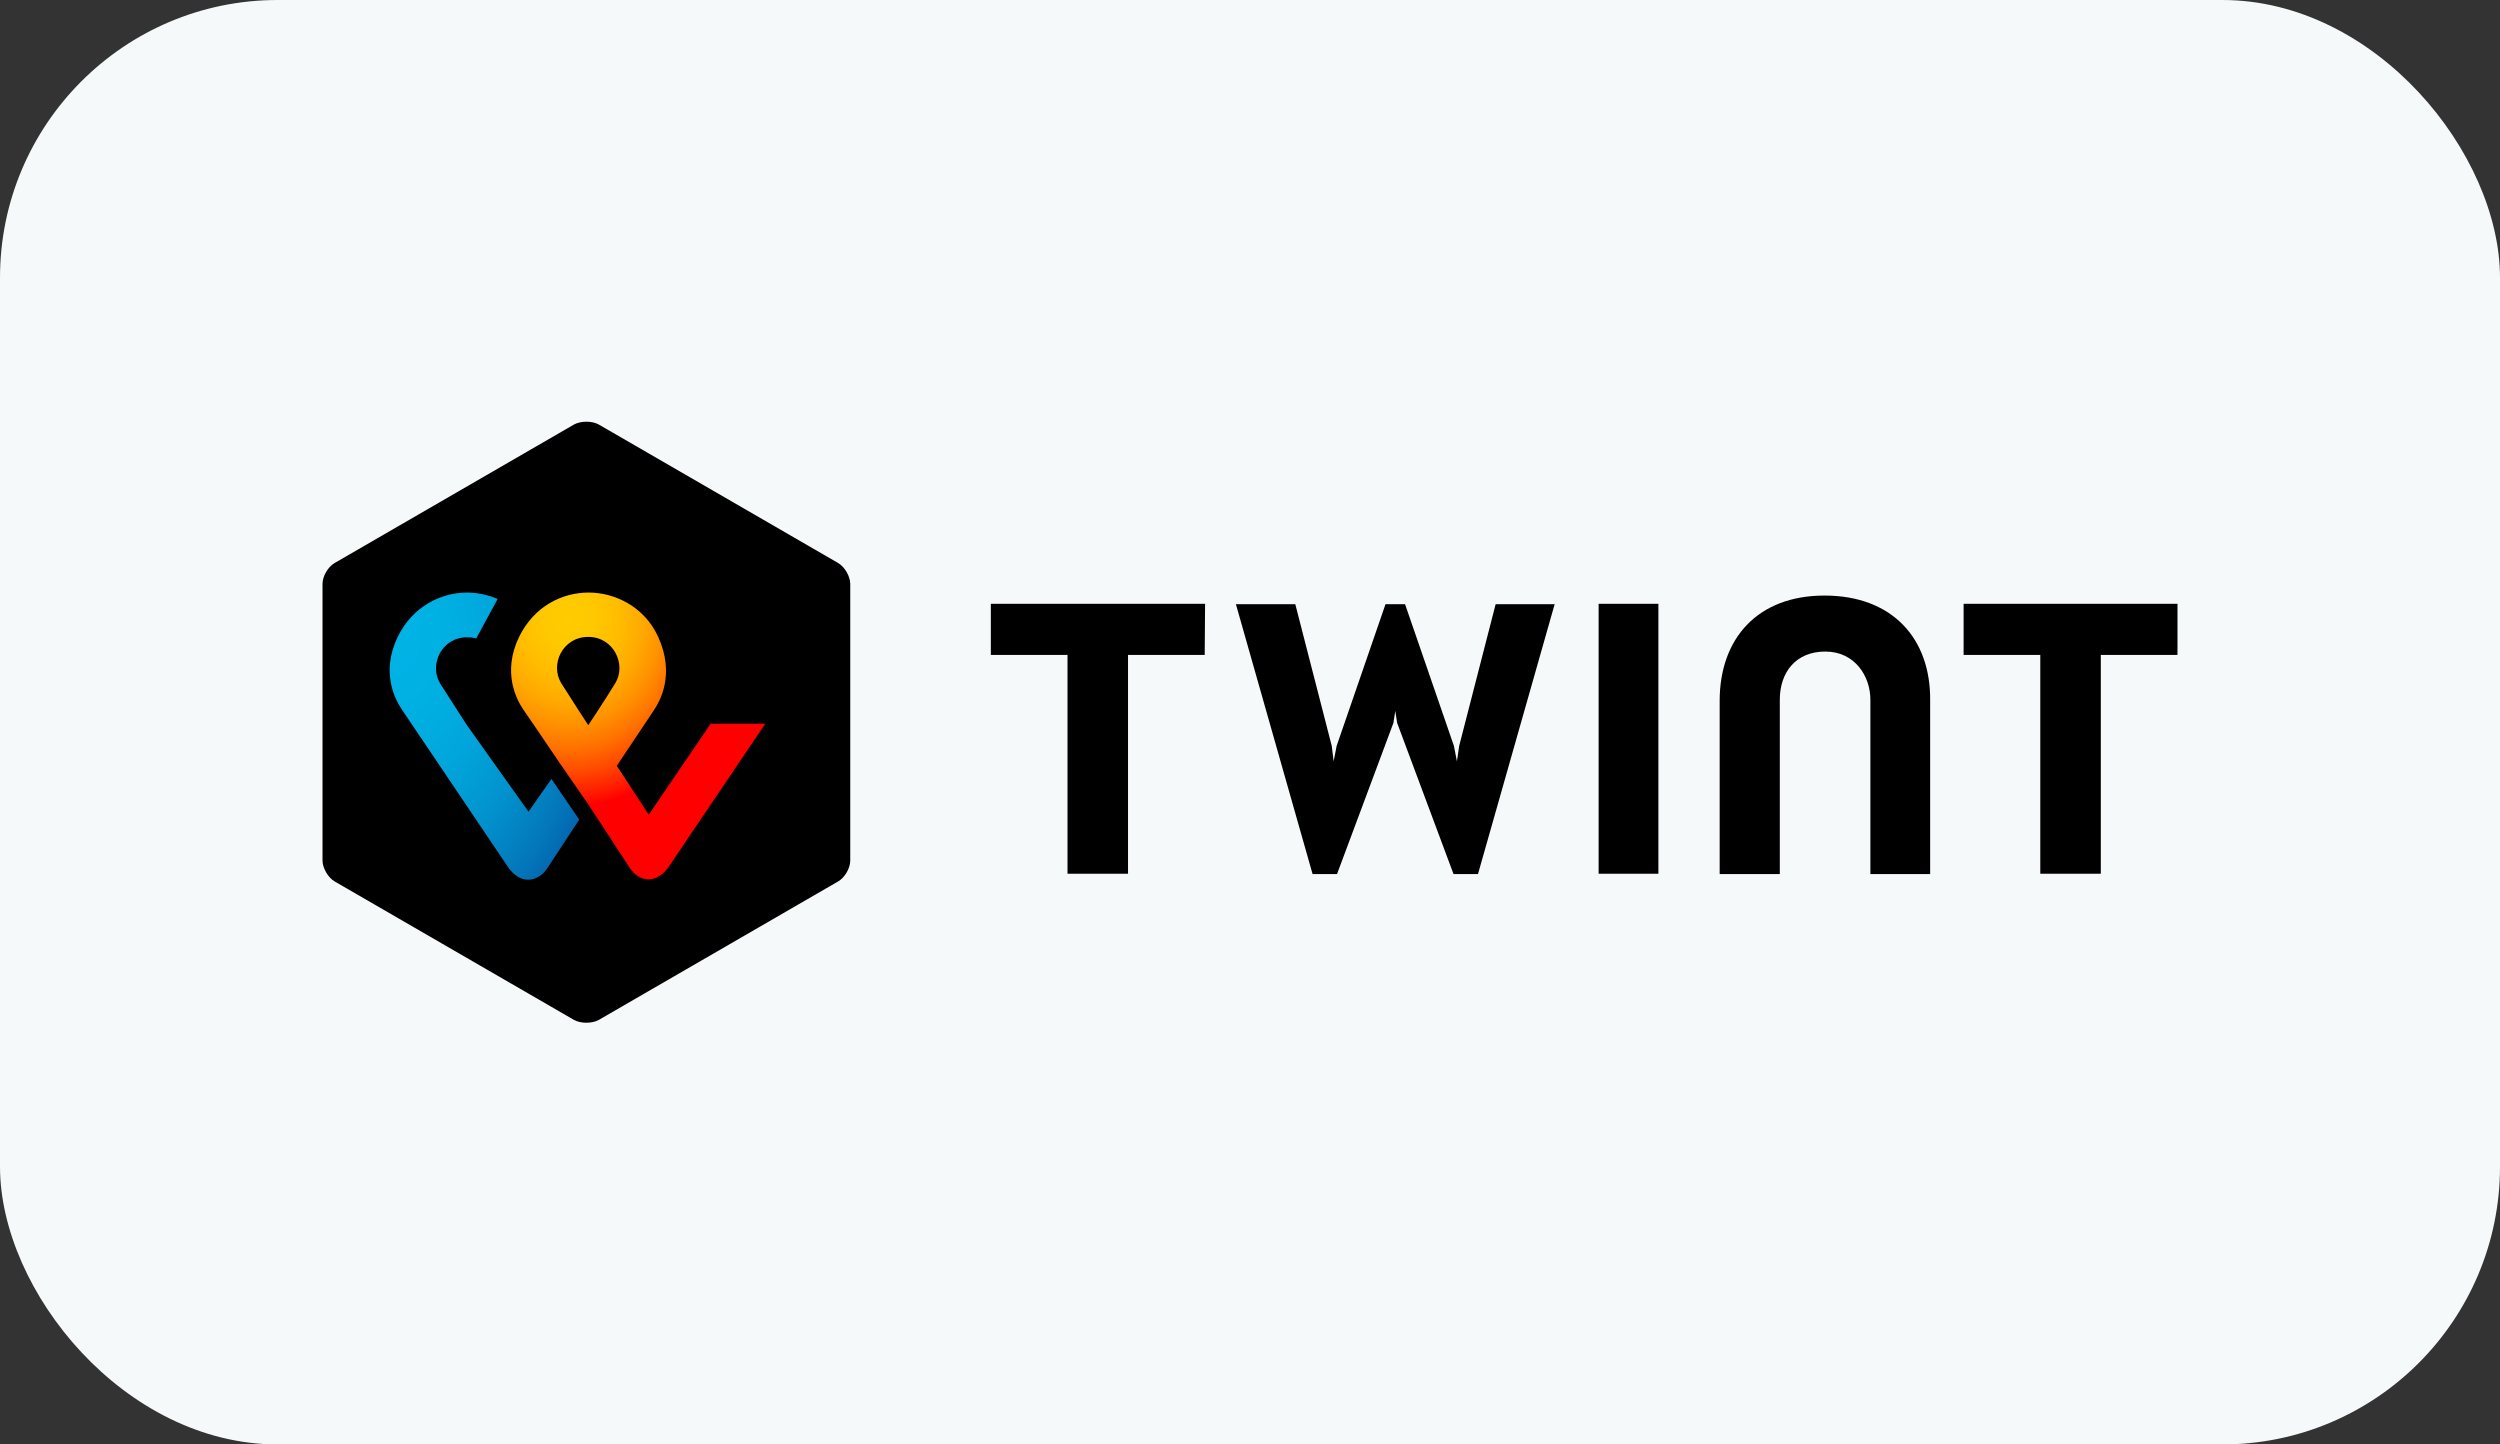
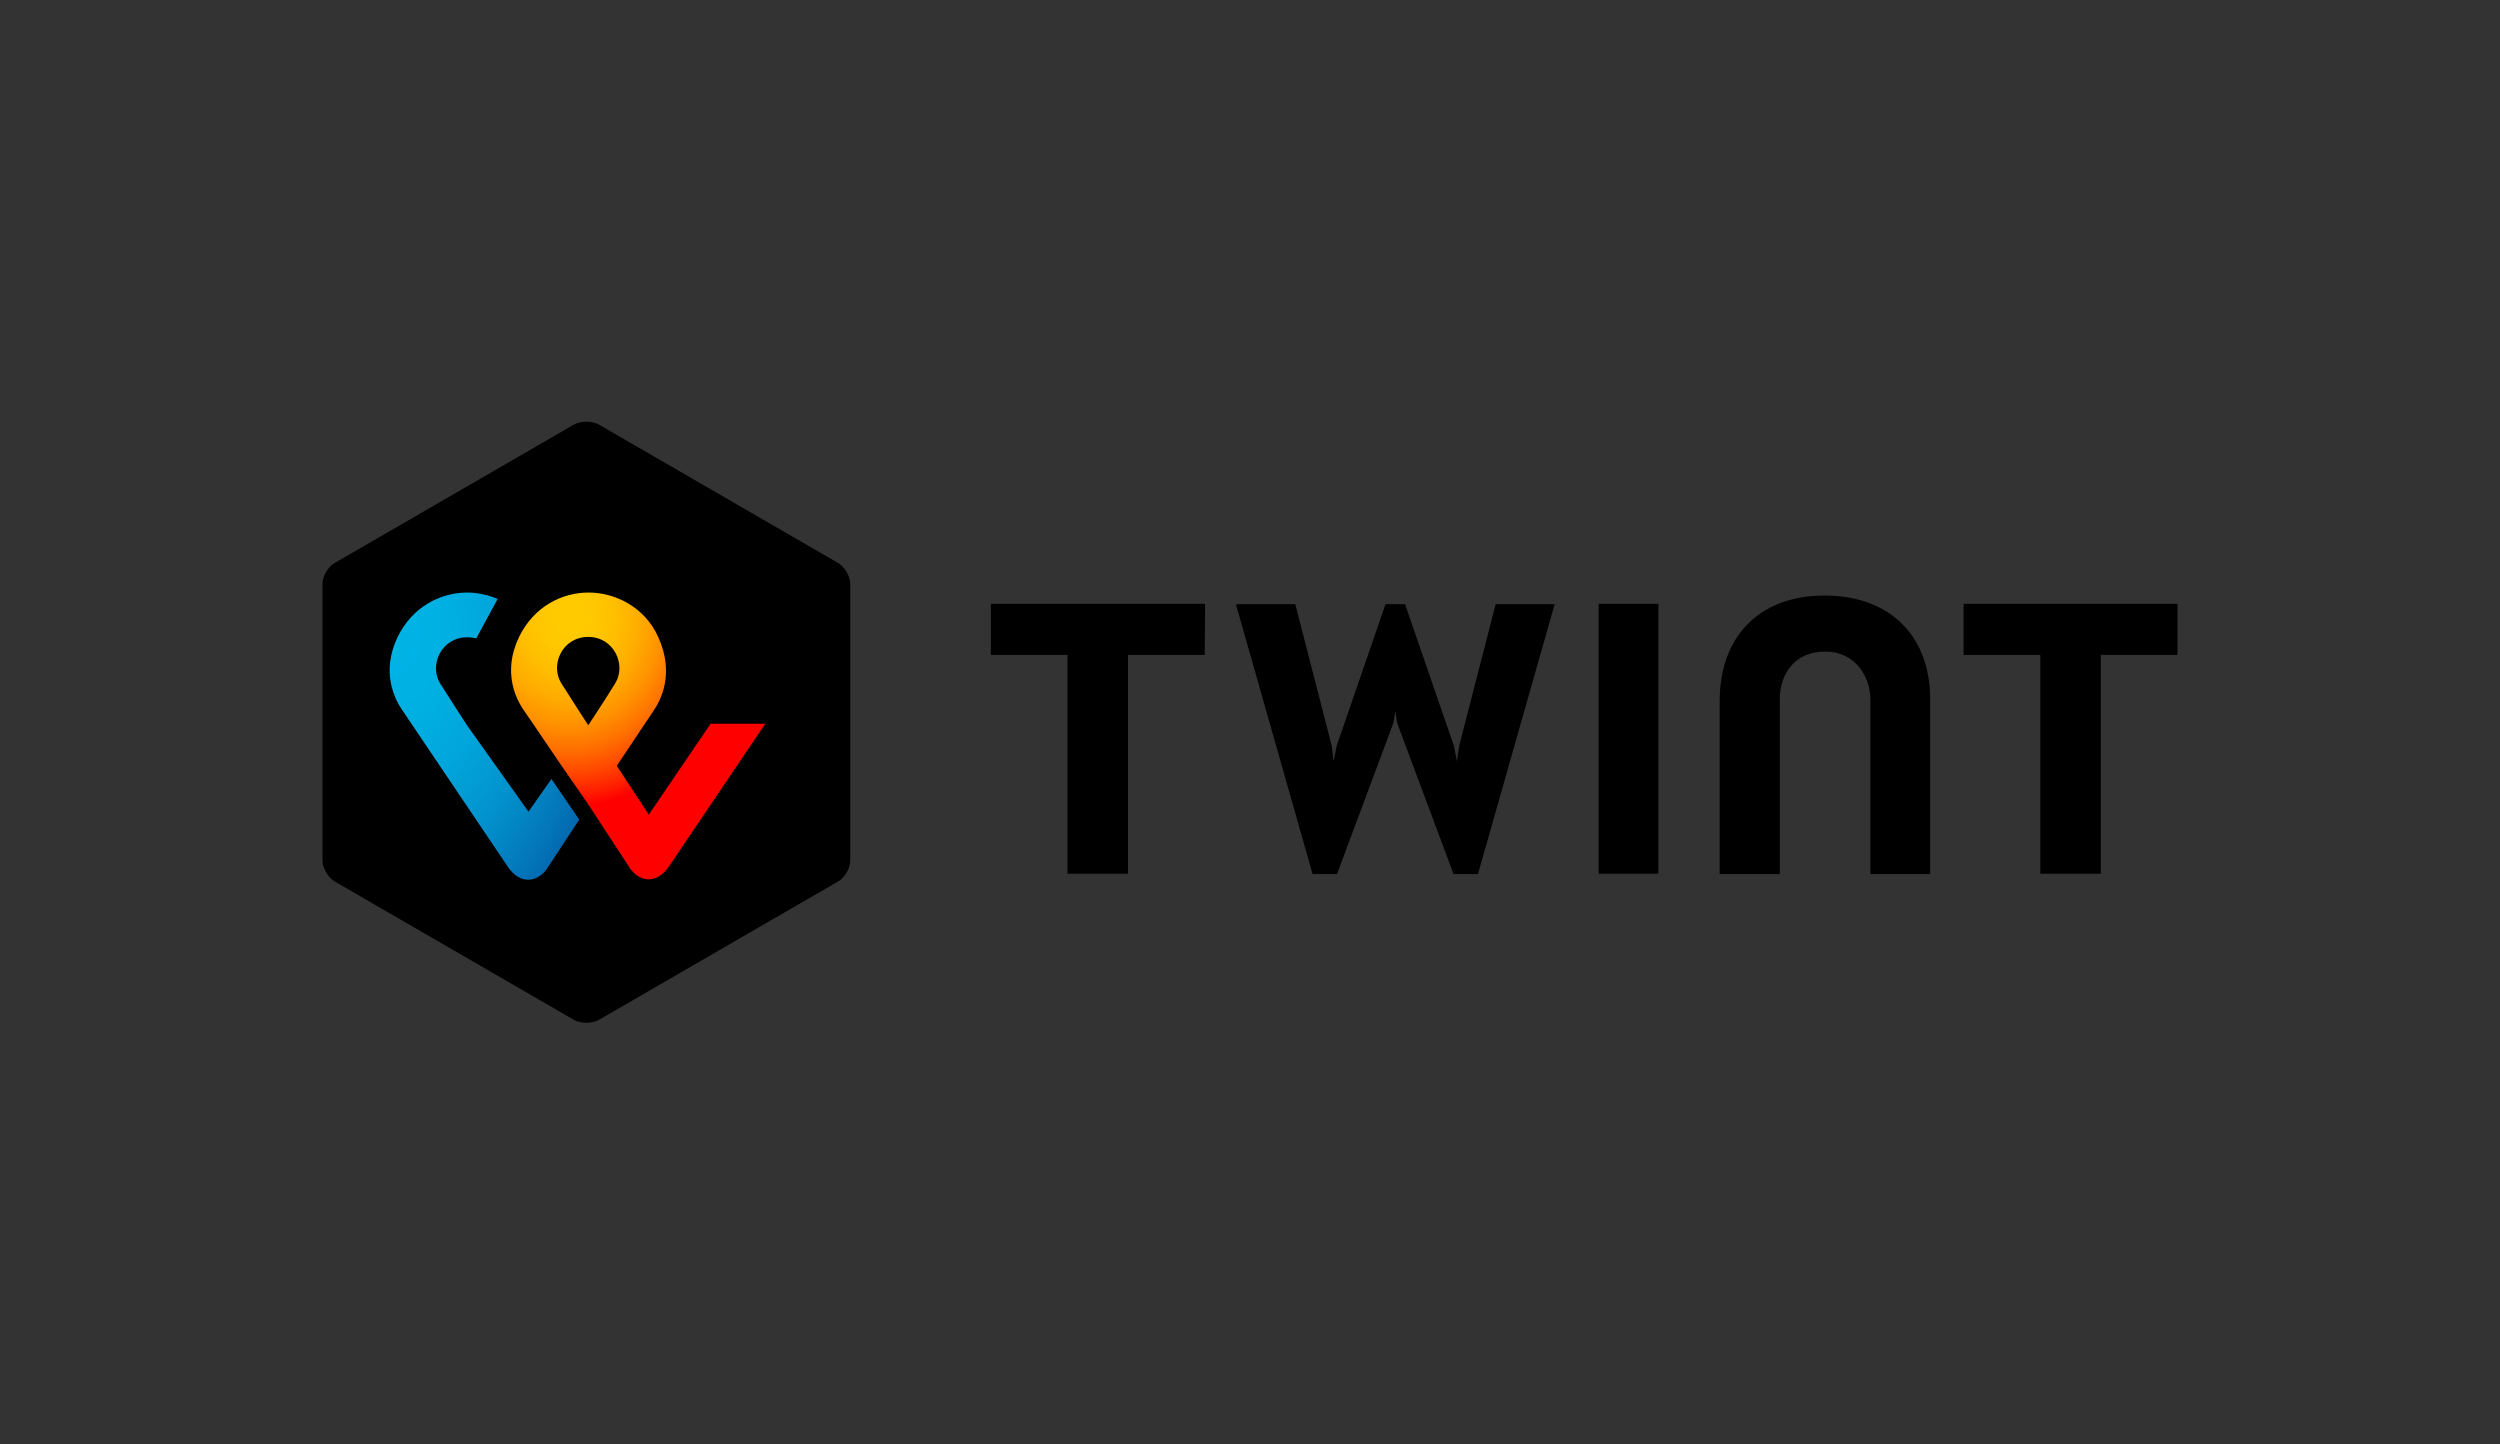
<svg xmlns="http://www.w3.org/2000/svg" width="180" height="104" viewBox="0 0 180 104" fill="none">
  <rect x="0" y="0" width="180" height="104" fill="#333333" stroke="none" />
-   <rect width="180" height="104" rx="20" fill="#F5F9FA" />
  <path d="M60.325 63.475C60.812 63.204 61.218 62.528 61.218 61.959V42.041C61.218 41.499 60.812 40.796 60.325 40.525L43.113 30.566C42.626 30.295 41.814 30.295 41.327 30.566L24.114 40.525C23.627 40.796 23.221 41.472 23.221 42.041V61.959C23.221 62.501 23.627 63.204 24.114 63.475L41.327 73.434C41.814 73.705 42.626 73.705 43.113 73.434L60.325 63.475Z" fill="black" />
  <path d="M156.779 43.475H141.38V47.156H146.901V62.907H151.258V47.156H156.779V43.475ZM86.766 43.475H71.34V47.156H76.861V62.907H81.218V47.156H86.739L86.766 43.475ZM131.366 42.88C126.522 42.88 123.816 45.992 123.816 50.458V62.934H128.146V50.376C128.146 48.428 129.282 46.912 131.42 46.912C133.558 46.912 134.668 48.698 134.668 50.376V62.934H138.971V50.458C139.025 45.965 136.238 42.88 131.366 42.88ZM115.101 43.475V62.907H119.404V43.475H115.101ZM100.46 51.188L100.595 52.054L104.655 62.934H106.414L111.935 43.502H107.686L105.061 53.705L104.898 54.815L104.682 53.705L101.164 43.502H99.756L96.238 53.705L96.022 54.815L95.886 53.705L93.261 43.502H88.985L94.506 62.934H96.265L100.325 52.054L100.46 51.188Z" fill="black" />
  <path d="M51.205 52.054L46.712 58.658L44.412 55.139L47.064 51.161C47.551 50.458 48.606 48.509 47.389 45.857C46.414 43.692 44.276 42.663 42.382 42.663C40.487 42.663 38.458 43.638 37.375 45.857C36.13 48.428 37.213 50.403 37.673 51.08C37.673 51.08 39.161 53.245 40.379 55.058L42.382 57.954L45.386 62.555C45.413 62.582 45.873 63.312 46.712 63.312C47.497 63.312 48.011 62.582 48.065 62.528L55.102 52.108H51.205V52.054ZM42.355 52.217C42.355 52.217 41.191 50.43 40.406 49.185C39.594 47.859 40.487 45.857 42.355 45.857C44.195 45.857 45.115 47.859 44.303 49.185C43.546 50.43 42.355 52.217 42.355 52.217Z" fill="url(#paint0_radial_5_161)" />
  <path d="M38.052 58.441L33.641 52.244C33.641 52.244 32.477 50.457 31.692 49.212C30.88 47.886 31.773 45.884 33.641 45.884C33.884 45.884 34.074 45.911 34.29 45.965L35.833 43.123C35.129 42.826 34.344 42.663 33.641 42.663C31.773 42.663 29.716 43.638 28.634 45.857C27.389 48.428 28.471 50.403 28.931 51.08L36.645 62.528C36.726 62.609 37.213 63.34 38.025 63.34C38.837 63.34 39.324 62.636 39.378 62.555L41.705 59.01L39.703 56.087L38.052 58.441Z" fill="url(#paint1_radial_5_161)" />
  <defs>
    <radialGradient id="paint0_radial_5_161" cx="0" cy="0" r="1" gradientUnits="userSpaceOnUse" gradientTransform="translate(40.899 44.476) scale(20.739 23.41)">
      <stop stop-color="#FFCC00" />
      <stop offset="0.092" stop-color="#FFC800" />
      <stop offset="0.174" stop-color="#FFBD00" />
      <stop offset="0.253" stop-color="#FFAB00" />
      <stop offset="0.33" stop-color="#FF9100" />
      <stop offset="0.405" stop-color="#FF7000" />
      <stop offset="0.479" stop-color="#FF4700" />
      <stop offset="0.55" stop-color="#FF1800" />
      <stop offset="0.582" stop-color="#FF0000" />
      <stop offset="1" stop-color="#FF0000" />
    </radialGradient>
    <radialGradient id="paint1_radial_5_161" cx="0" cy="0" r="1" gradientUnits="userSpaceOnUse" gradientTransform="translate(28.398 45.671) scale(19.015 28.792)">
      <stop stop-color="#00B4E6" />
      <stop offset="0.201" stop-color="#00B0E3" />
      <stop offset="0.39" stop-color="#01A5DB" />
      <stop offset="0.574" stop-color="#0292CD" />
      <stop offset="0.755" stop-color="#0377BA" />
      <stop offset="0.932" stop-color="#0455A1" />
      <stop offset="1" stop-color="#054696" />
    </radialGradient>
  </defs>
</svg>